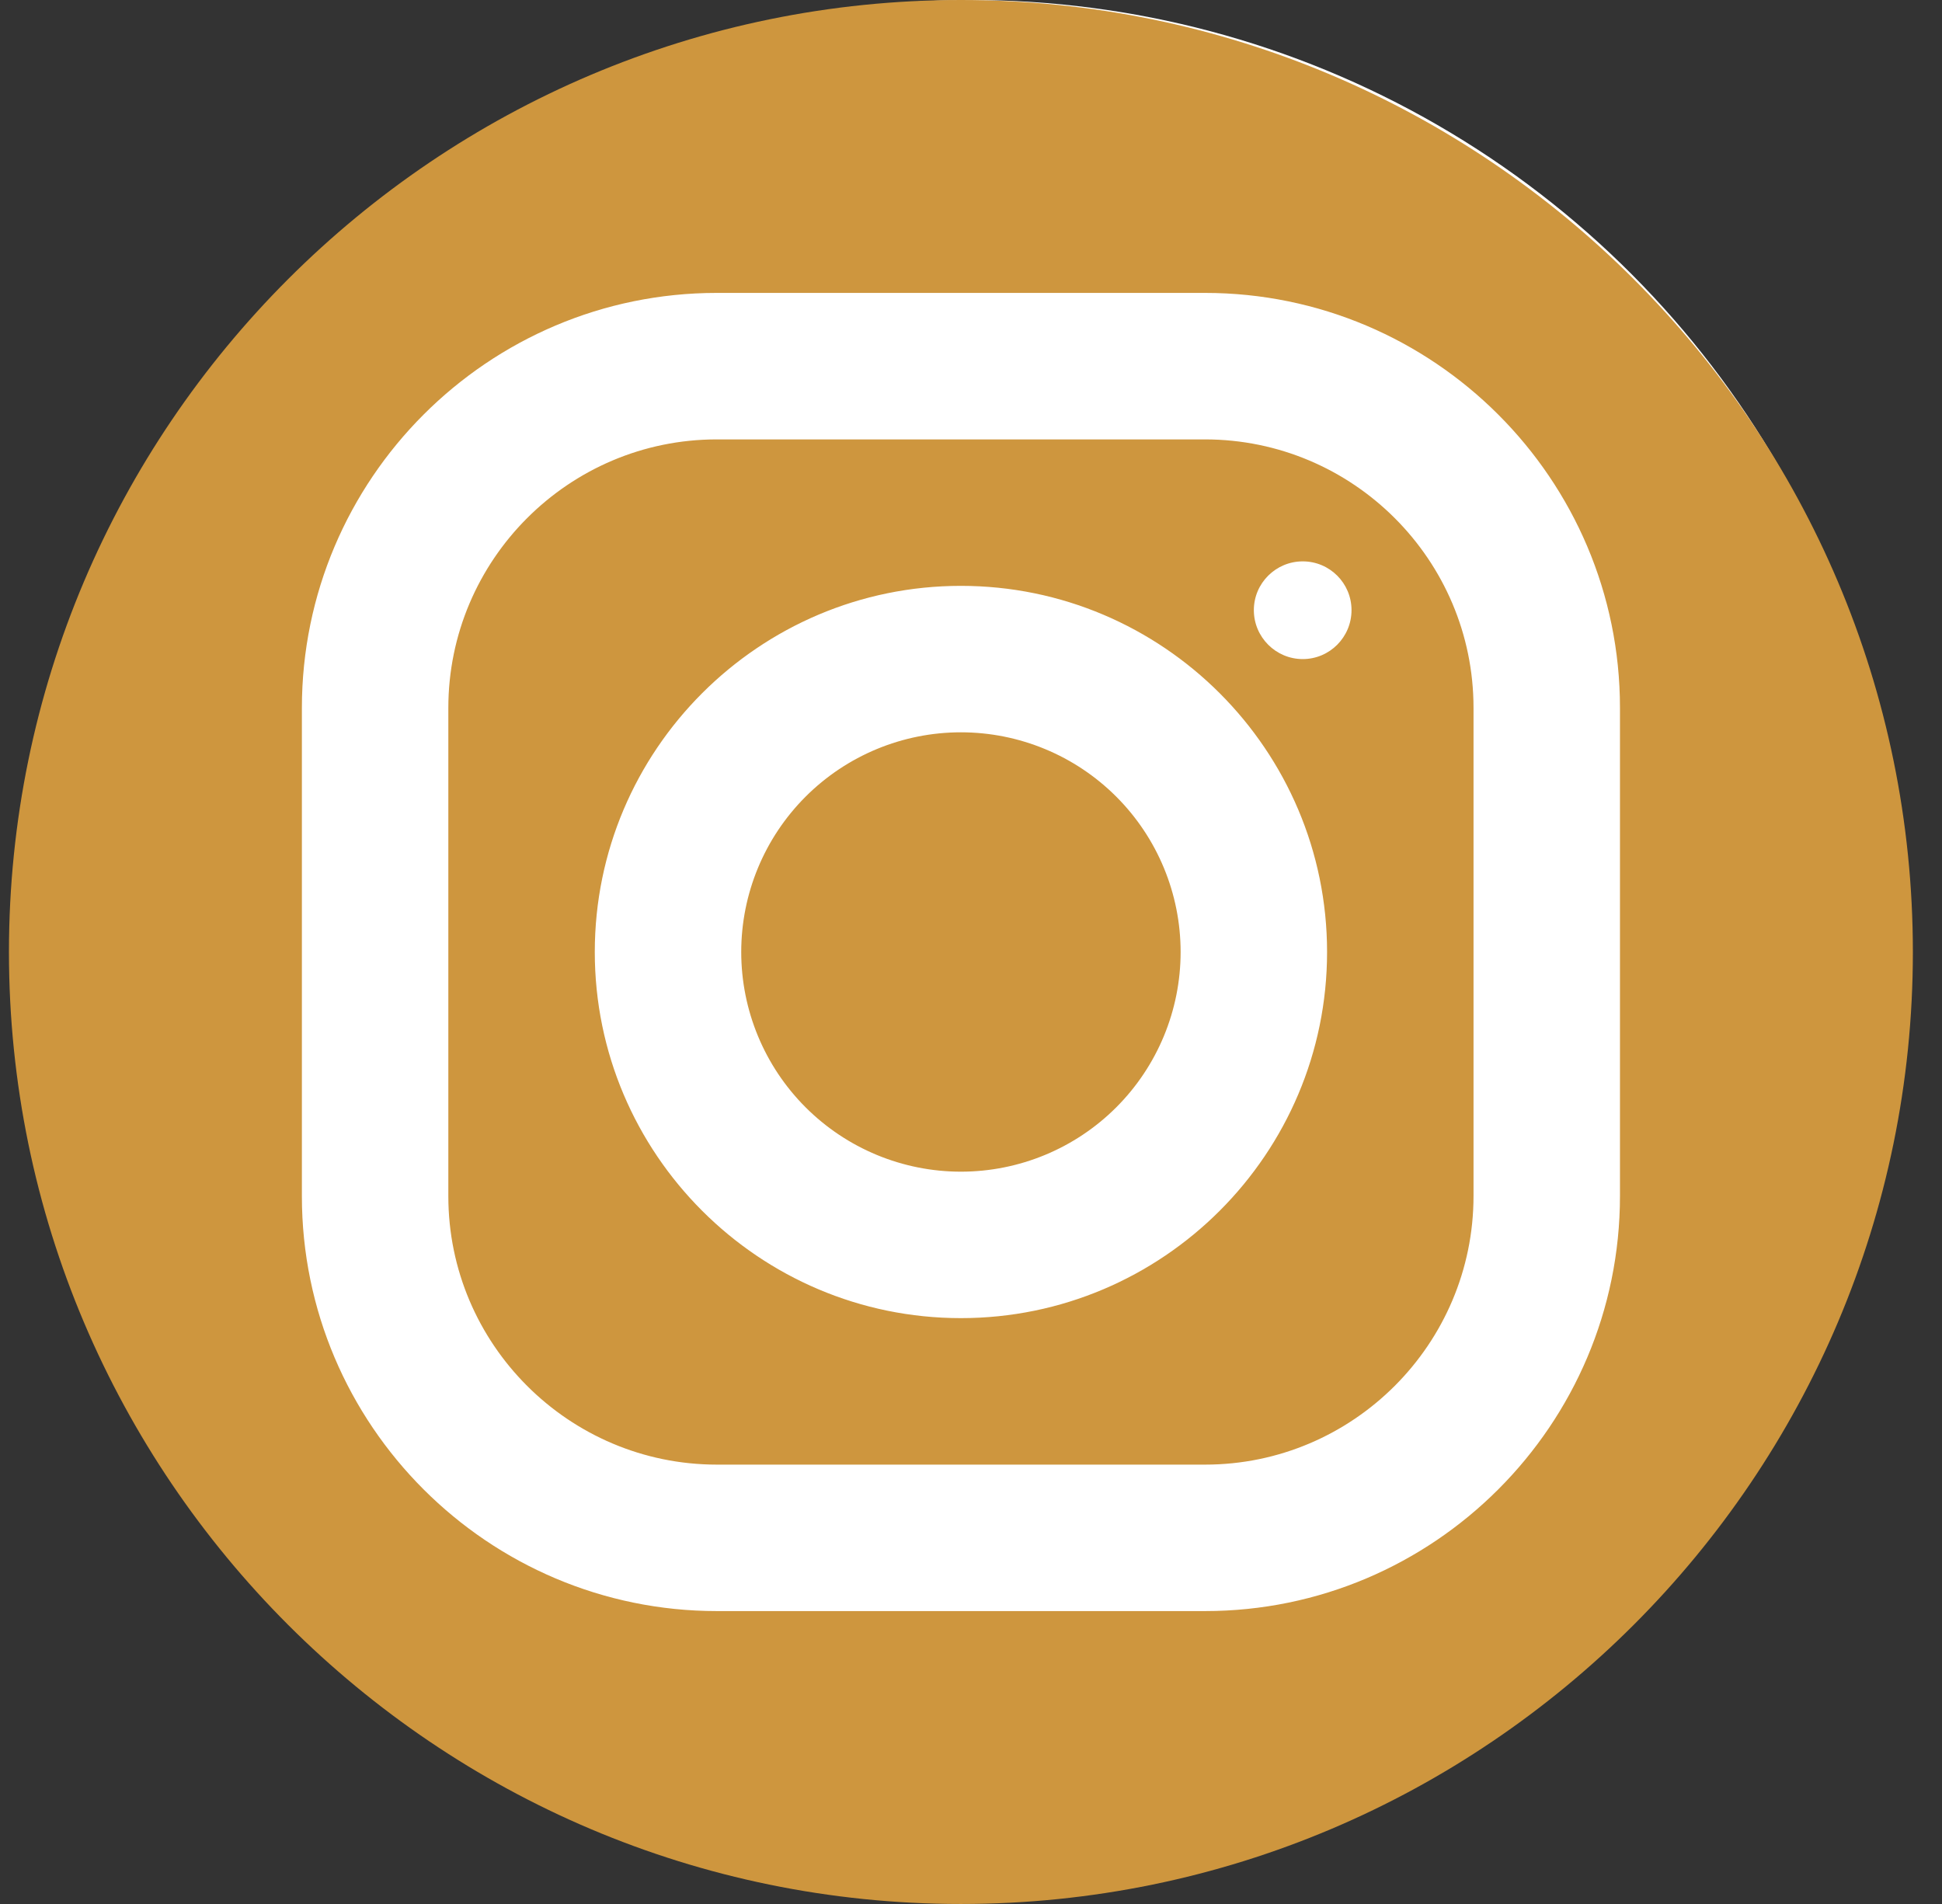
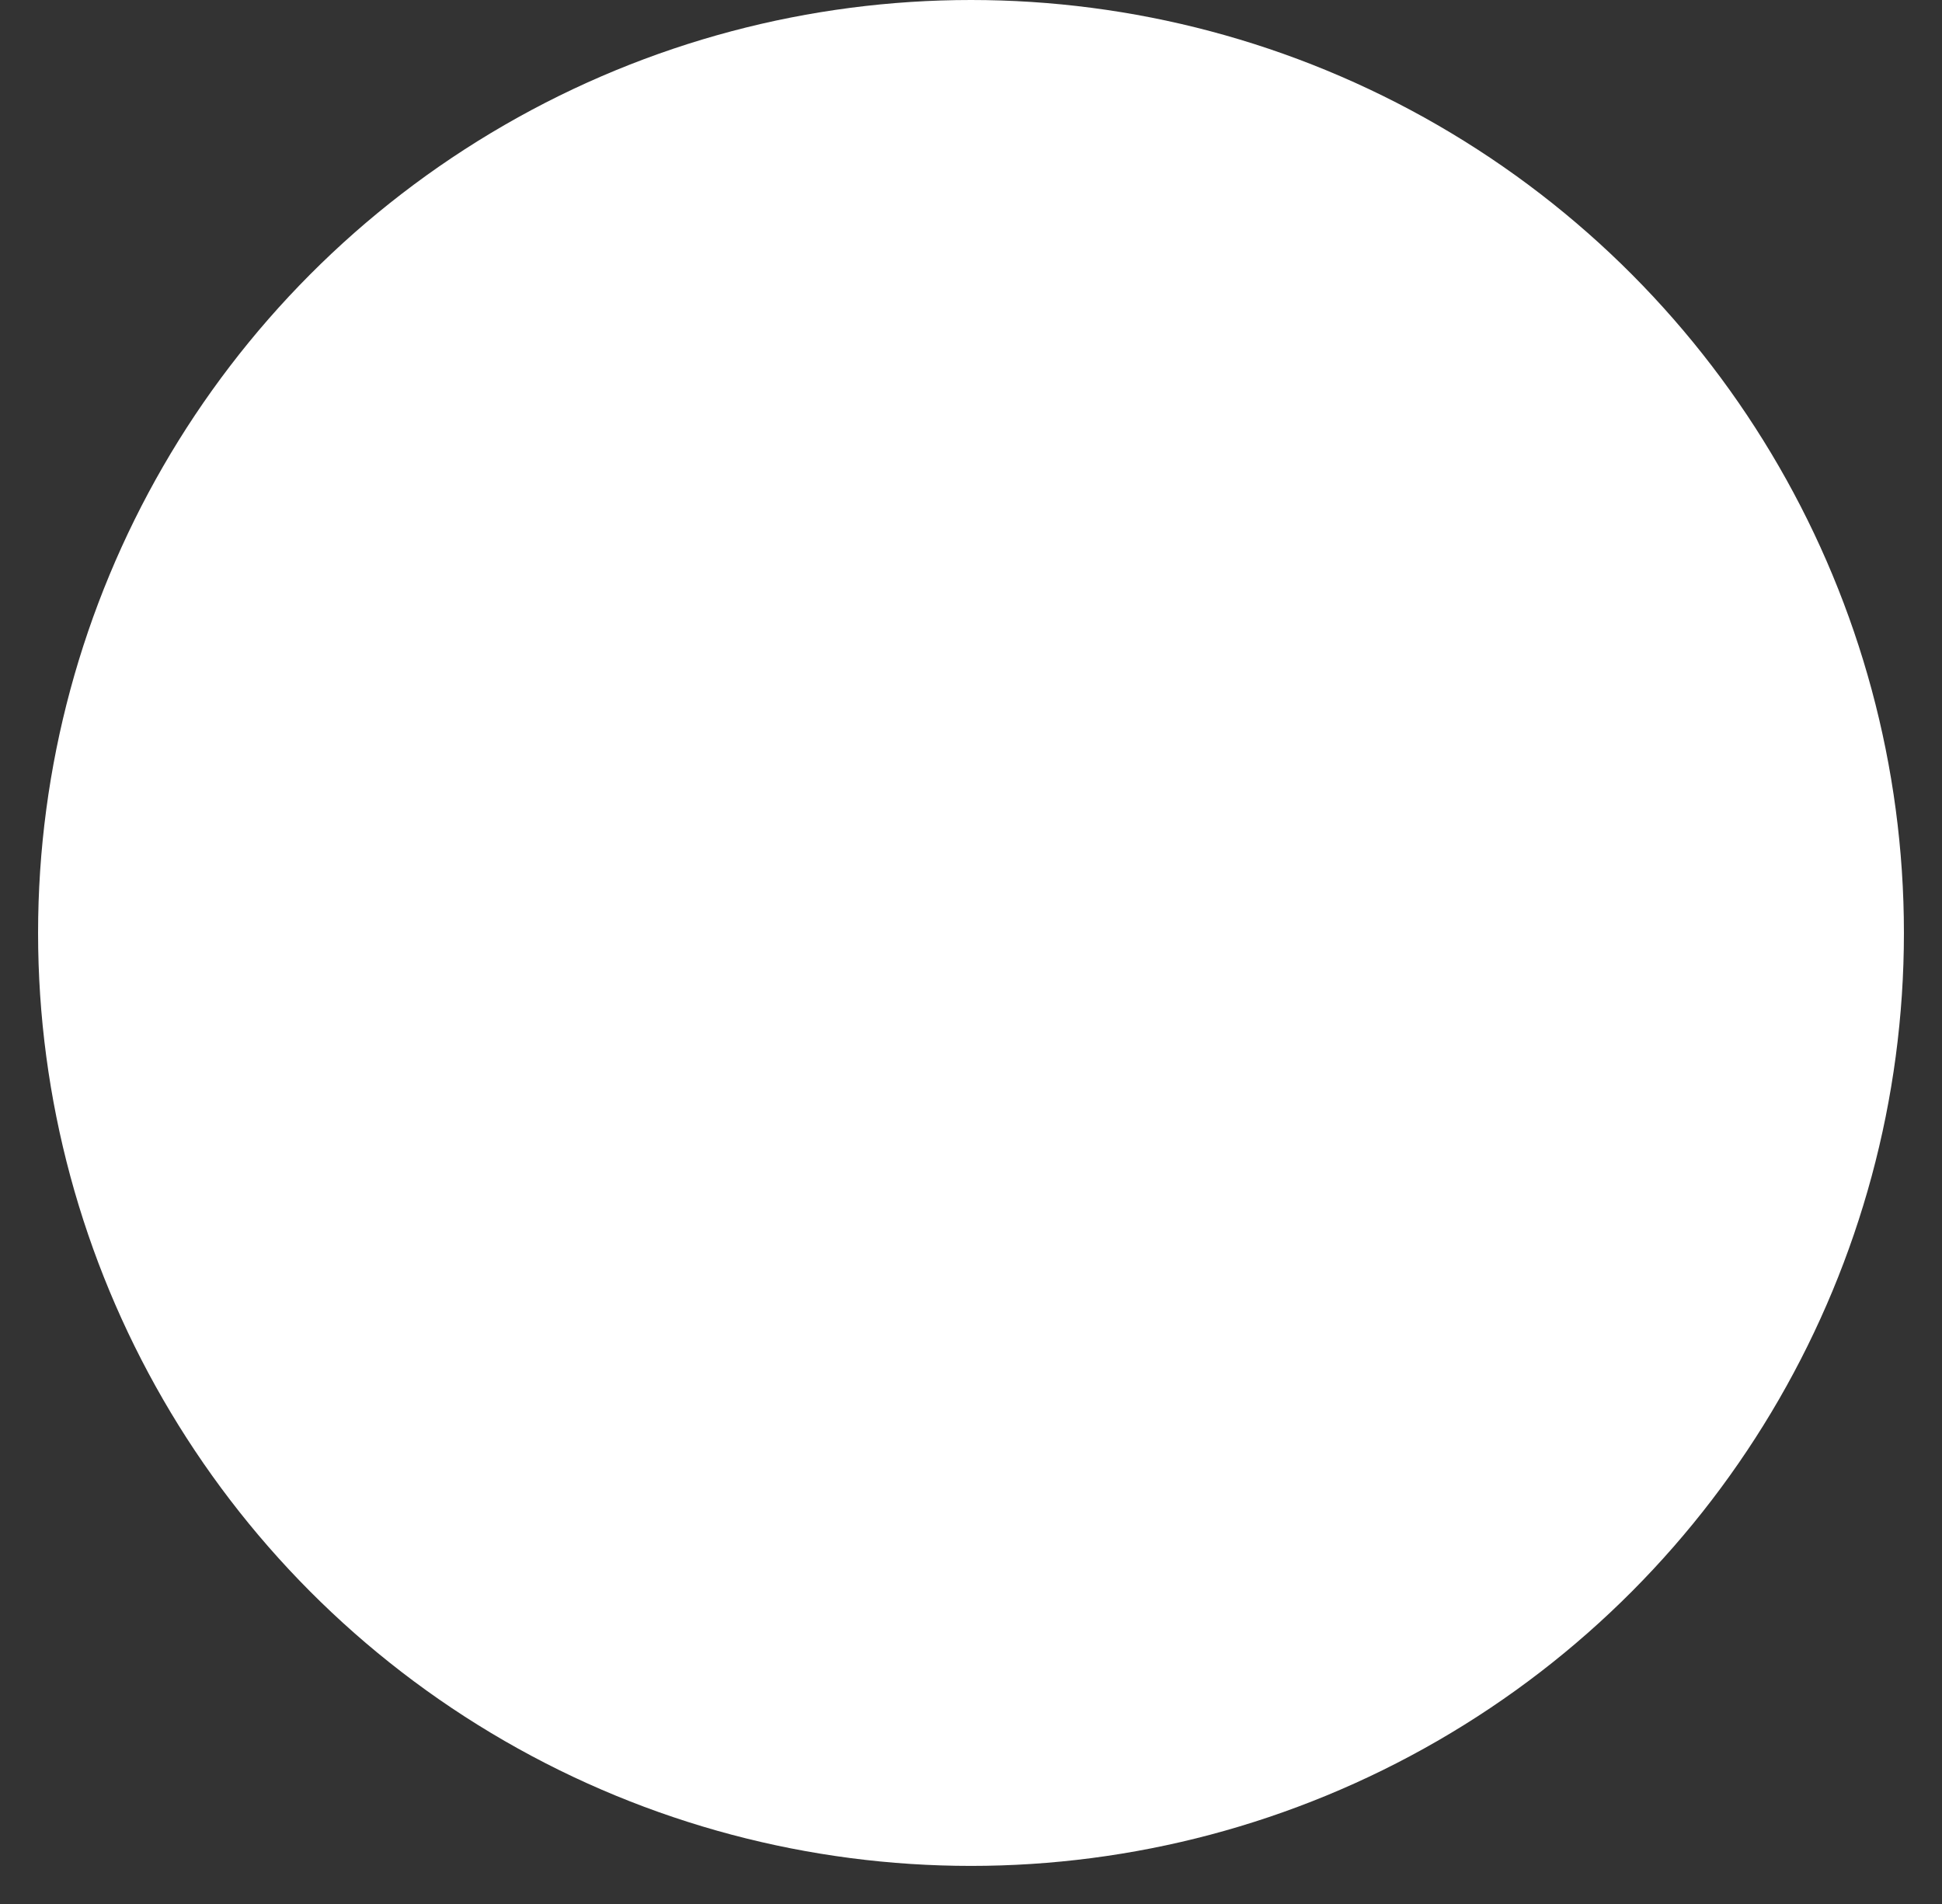
<svg xmlns="http://www.w3.org/2000/svg" width="51" height="50" viewBox="0 0 51 50" fill="none">
  <rect x="0" y="0" width="51" height="50" fill="#333333" stroke="none" />
  <circle cx="25.5" cy="24.5" r="24.5" fill="white" />
-   <path d="M25.235 0C11.451 0 0.235 11.215 0.235 25C0.235 38.785 11.451 50 25.235 50C39.02 50 50.235 38.785 50.235 25C50.235 11.215 39.02 0 25.235 0ZM18.824 7.692H31.643C37.653 7.692 42.543 12.581 42.543 18.588V31.408C42.543 37.417 37.654 42.308 31.647 42.308H18.828C12.818 42.308 7.928 37.419 7.928 31.412V18.592C7.928 12.583 12.816 7.692 18.824 7.692ZM18.824 11.539C14.937 11.539 11.774 14.704 11.774 18.592V31.412C11.774 35.298 14.939 38.462 18.828 38.462H31.647C35.533 38.462 38.697 35.296 38.697 31.408V18.588C38.697 14.702 35.532 11.539 31.643 11.539H18.824ZM34.212 14.742C34.92 14.742 35.493 15.315 35.493 16.023C35.493 16.731 34.92 17.308 34.212 17.308C33.505 17.308 32.928 16.731 32.928 16.023C32.928 15.315 33.505 14.742 34.212 14.742ZM25.235 15.385C30.537 15.385 34.851 19.698 34.851 25C34.851 30.302 30.537 34.615 25.235 34.615C19.933 34.615 15.62 30.302 15.62 25C15.62 19.698 19.933 15.385 25.235 15.385ZM25.235 19.231C23.705 19.231 22.238 19.839 21.156 20.921C20.074 22.003 19.466 23.47 19.466 25C19.466 26.53 20.074 27.997 21.156 29.079C22.238 30.161 23.705 30.769 25.235 30.769C26.765 30.769 28.233 30.161 29.315 29.079C30.397 27.997 31.005 26.53 31.005 25C31.005 23.47 30.397 22.003 29.315 20.921C28.233 19.839 26.765 19.231 25.235 19.231Z" fill="#CE963E" />
</svg>